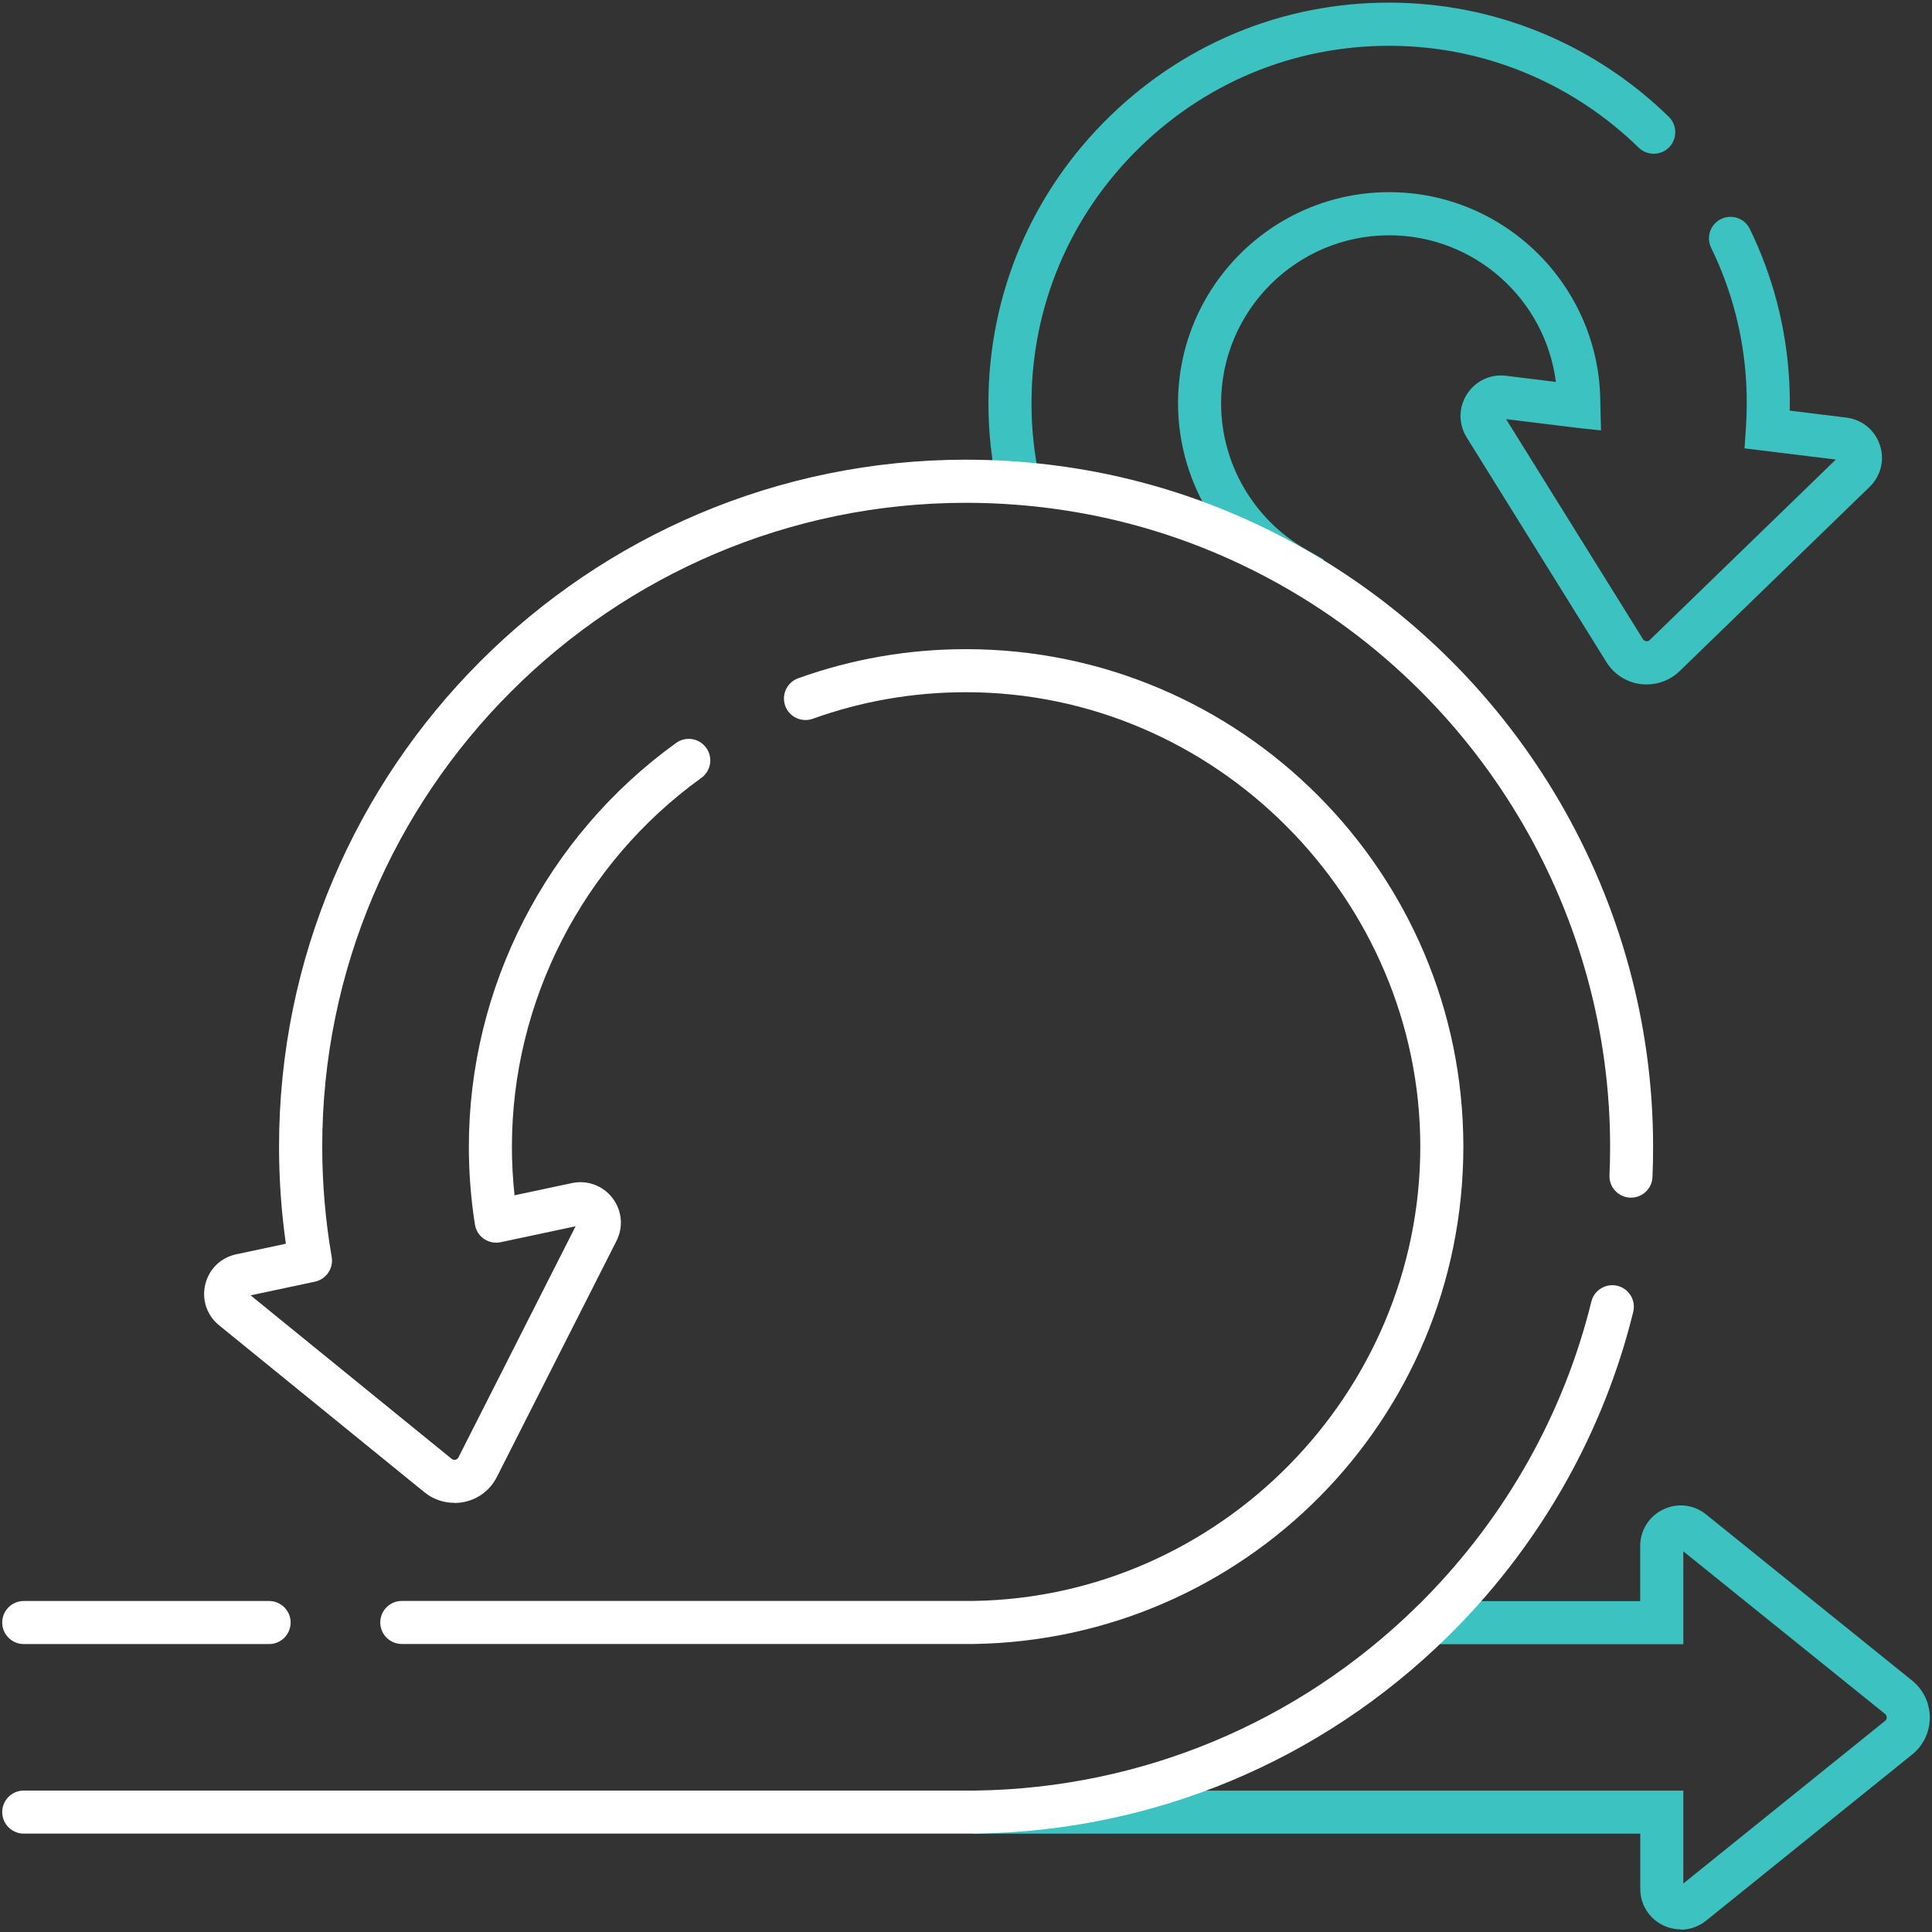
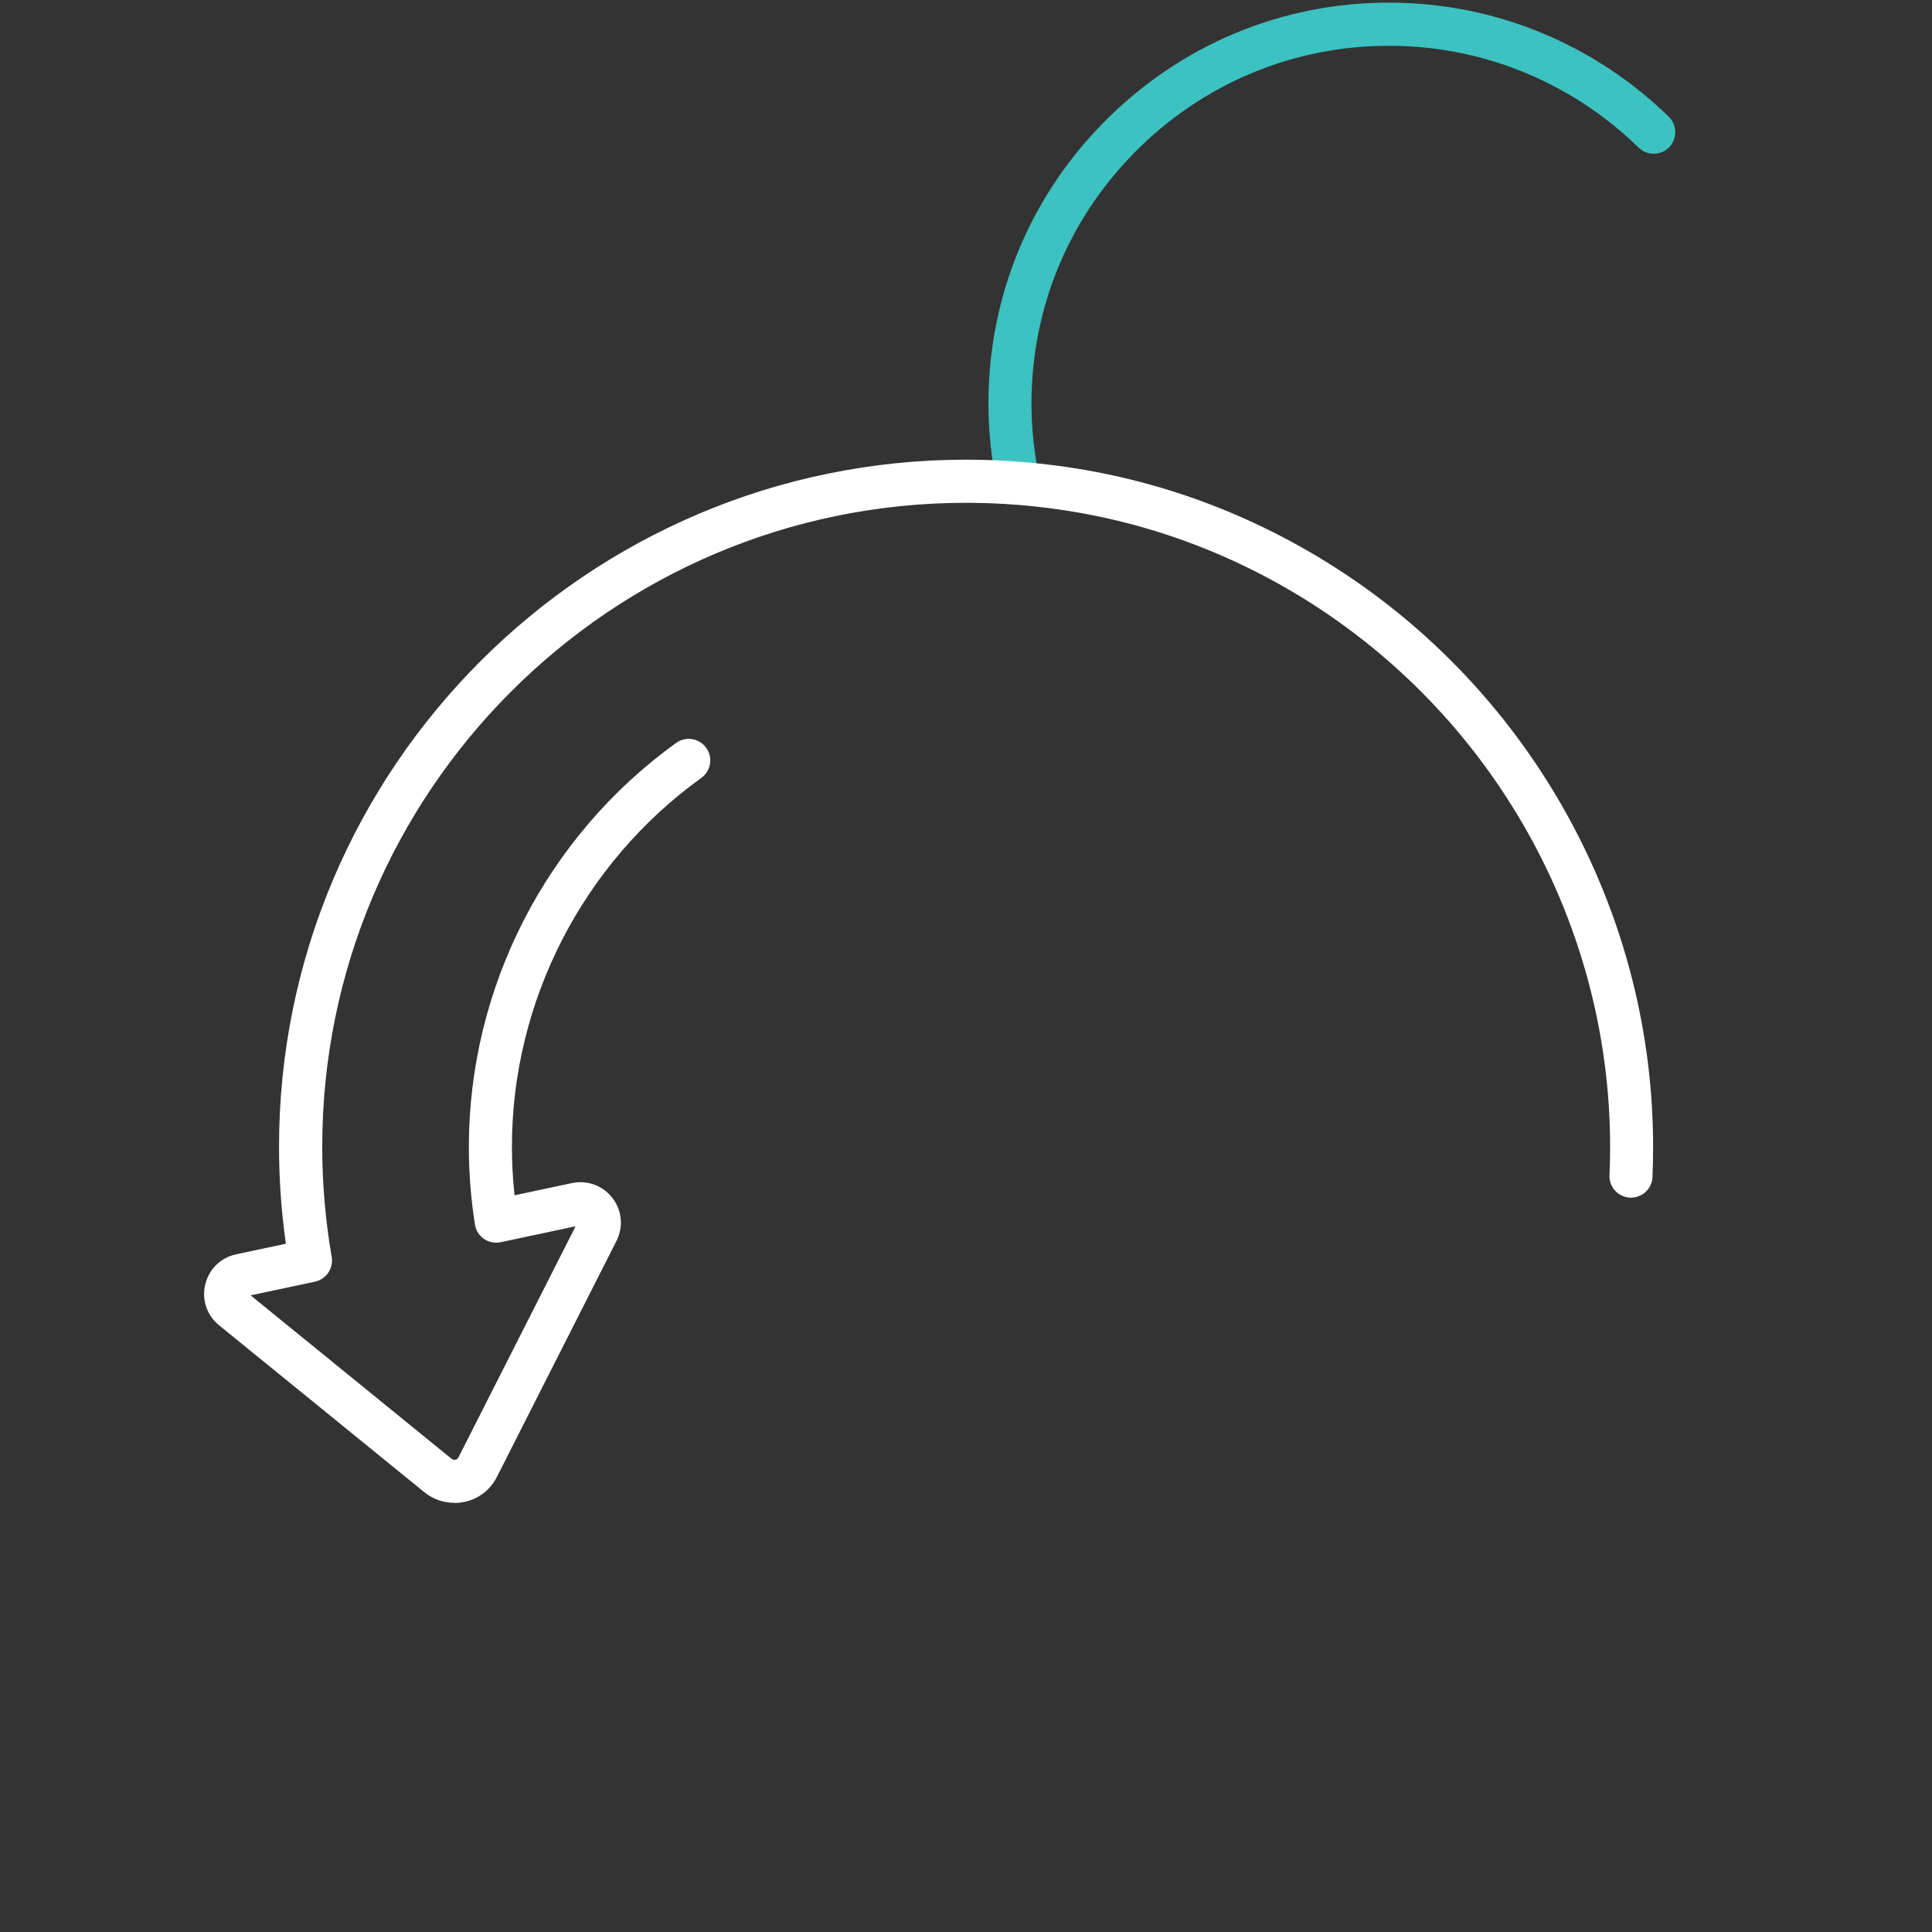
<svg xmlns="http://www.w3.org/2000/svg" id="Layer_1" version="1.1" viewBox="0 0 280 280">
  <rect x="0" y="0" width="280" height="280" fill="#333333" stroke="none" />
  <defs>
    <style>
      .st0 {
        fill: #fff;
      }

      .st1 {
        fill: #3cc2c0;
      }
    </style>
  </defs>
  <g id="path2657">
    <path class="st1" d="M147.61,73.15c-1.44,0-2.73-1-3.05-2.46-.87-4.01-1.31-8.13-1.31-12.22,0-15.82,6.27-30.62,17.65-41.67C172.28,5.76,187.27-.08,203.1.41c14.51.44,28.28,6.3,38.75,16.51,1.23,1.2,1.26,3.18.06,4.42-1.2,1.23-3.18,1.26-4.42.06-9.35-9.12-21.63-14.35-34.58-14.74-14.14-.42-27.51,4.77-37.66,14.63-10.16,9.86-15.76,23.07-15.76,37.18,0,3.65.39,7.32,1.17,10.9.36,1.69-.71,3.35-2.39,3.71-.22.05-.44.07-.66.07Z" />
  </g>
  <g id="path2661">
-     <path class="st1" d="M238.67,99.2c-.28,0-.57-.02-.85-.05-2.08-.25-3.9-1.42-5.01-3.2l-20.25-32.56c-1.2-1.94-1.19-4.33.04-6.26,1.23-1.92,3.4-2.95,5.66-2.67l7.23.89c-1.53-11.97-11.78-21.25-24.16-21.25-13.43,0-24.36,10.93-24.36,24.36,0,8.73,4.72,16.84,12.31,21.17l2.57,1.46-1.32,2.64c-.77,1.54-2.65,2.18-4.2,1.41-.16-.08-.32-.18-.46-.28-9.35-5.48-15.14-15.57-15.14-26.41,0-16.87,13.73-30.6,30.6-30.6s30.6,13.73,30.6,30.6l.1,3.93-3.6-.39-10.16-1.25,19.84,31.89c.1.17.27.27.46.3.2.03.39-.04.53-.18l26.96-26.15-13.23-1.62.2-2.95c.15-2.16.16-4.34.05-6.47-.37-6.86-2.08-13.48-5.09-19.65-.75-1.55-.11-3.42,1.44-4.17,1.55-.75,3.42-.11,4.17,1.44,3.37,6.93,5.29,14.35,5.71,22.05.08,1.41.1,2.84.07,4.28l8.21,1.01c2.26.28,4.12,1.79,4.85,3.96.73,2.16.16,4.49-1.48,6.08l-27.52,26.69c-1.3,1.26-3,1.94-4.78,1.94Z" />
-   </g>
+     </g>
  <g id="path2637">
-     <path class="st1" d="M243.6,279.62c-.86,0-1.73-.19-2.54-.58-2.06-.98-3.34-3.01-3.34-5.3v-7.99h-96.27c-1.72,0-3.12-1.4-3.12-3.12s1.4-3.12,3.12-3.12h102.51v13.46l29.24-23.57c.15-.12.24-.3.24-.5s-.09-.38-.24-.5l-29.24-23.57v13.46h-36.55c-1.72,0-3.12-1.4-3.12-3.12s1.4-3.12,3.12-3.12h30.3v-7.99c0-2.28,1.28-4.31,3.34-5.3,2.06-.99,4.44-.71,6.22.73l29.85,24.07c1.63,1.32,2.56,3.27,2.56,5.36s-.93,4.05-2.56,5.36l-29.85,24.07c-1.07.86-2.36,1.31-3.67,1.31Z" />
-   </g>
+     </g>
  <g id="path2641">
-     <path class="st0" d="M3.44,238.27c-1.72,0-3.12-1.4-3.12-3.12,0-1.72,1.4-3.12,3.12-3.12h35.56c1.72,0,3.12,1.4,3.12,3.12,0,1.72-1.4,3.12-3.12,3.12H3.44Z" />
-   </g>
+     </g>
  <g id="path2645">
-     <path class="st0" d="M58.23,238.26c-1.72,0-3.12-1.4-3.12-3.12,0-1.72,1.4-3.12,3.12-3.12h82.81c35.71-.53,64.8-30.07,64.8-65.85s-29.54-65.85-65.85-65.85c-7.62,0-15.08,1.29-22.2,3.85-1.62.58-3.41-.26-3.99-1.88-.58-1.62.26-3.41,1.88-3.99,7.79-2.8,15.97-4.22,24.31-4.22,39.75,0,72.09,32.34,72.09,72.09s-31.85,71.51-71,72.09H58.23Z" />
-   </g>
+     </g>
  <g id="path2649">
    <path class="st0" d="M65.83,217.8c-1.57,0-3.09-.53-4.33-1.54l-29.75-24.19c-1.77-1.44-2.54-3.71-2-5.93.54-2.22,2.25-3.89,4.49-4.36l7.19-1.53c-.66-4.65-.99-9.37-.99-14.06,0-54.9,44.67-99.57,99.57-99.57,2.63,0,5.27.1,7.86.31,14.68,1.15,28.61,5.44,41.41,12.76,31.03,17.74,50.3,50.89,50.3,86.51,0,1.46-.03,2.94-.09,4.39-.07,1.72-1.53,3.05-3.25,2.98-1.72-.07-3.06-1.53-2.98-3.25.06-1.37.09-2.75.09-4.12,0-33.38-18.07-64.45-47.16-81.09-11.99-6.85-25.05-10.87-38.8-11.95-2.42-.19-4.9-.29-7.37-.29-51.46,0-93.32,41.87-93.32,93.32,0,5.34.46,10.71,1.37,15.97.29,1.65-.79,3.24-2.43,3.59l-9.32,1.98,29.14,23.7c.15.12.35.17.54.13.19-.04.35-.16.44-.34l16.98-33.5-10.86,2.31c-.84.18-1.71,0-2.42-.48-.71-.49-1.18-1.24-1.31-2.09-.59-3.74-.88-7.53-.88-11.26,0-23.1,11.23-44.98,30.04-58.53,1.4-1.01,3.35-.69,4.36.71s.69,3.35-.71,4.36c-17.19,12.38-27.45,32.37-27.45,53.46,0,2.33.13,4.68.38,7.03l8.32-1.77c2.23-.47,4.48.36,5.87,2.16,1.39,1.81,1.61,4.2.58,6.23l-17.33,34.2c-.94,1.87-2.66,3.19-4.71,3.62-.48.1-.96.15-1.44.15Z" />
  </g>
  <g id="path2653">
-     <path class="st0" d="M3.44,265.74c-1.72,0-3.12-1.4-3.12-3.12s1.4-3.12,3.12-3.12h138.02c23.95-.35,46.62-9.8,63.79-26.59l.27-.26c.31-.31.62-.61.93-.93,11.84-12.01,20.2-26.9,24.18-43.08.41-1.67,2.1-2.7,3.78-2.29,1.67.41,2.7,2.1,2.29,3.78-4.25,17.27-13.17,33.16-25.78,45.95-.32.33-.67.67-1.01,1.01l-.27.27c-18.32,17.93-42.51,28-68.12,28.38H3.44Z" />
-   </g>
+     </g>
</svg>